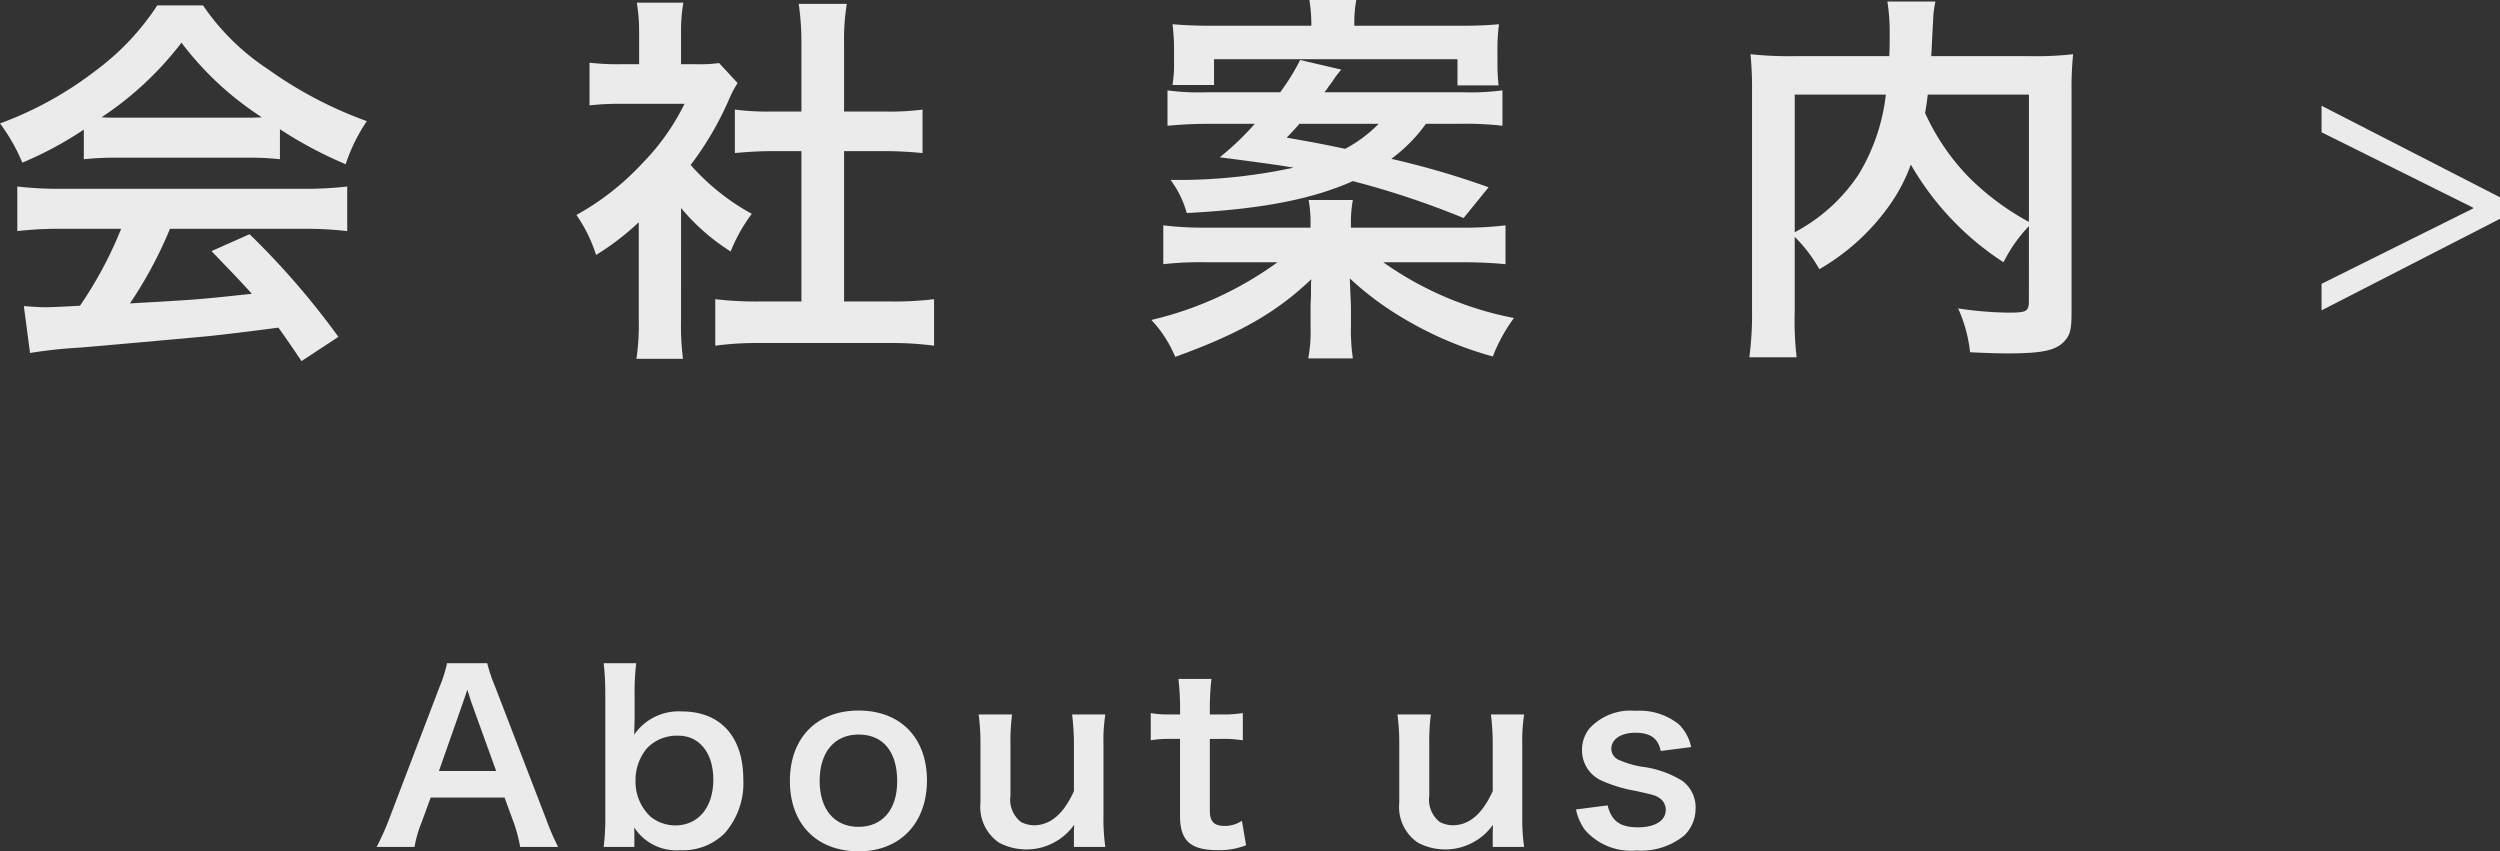
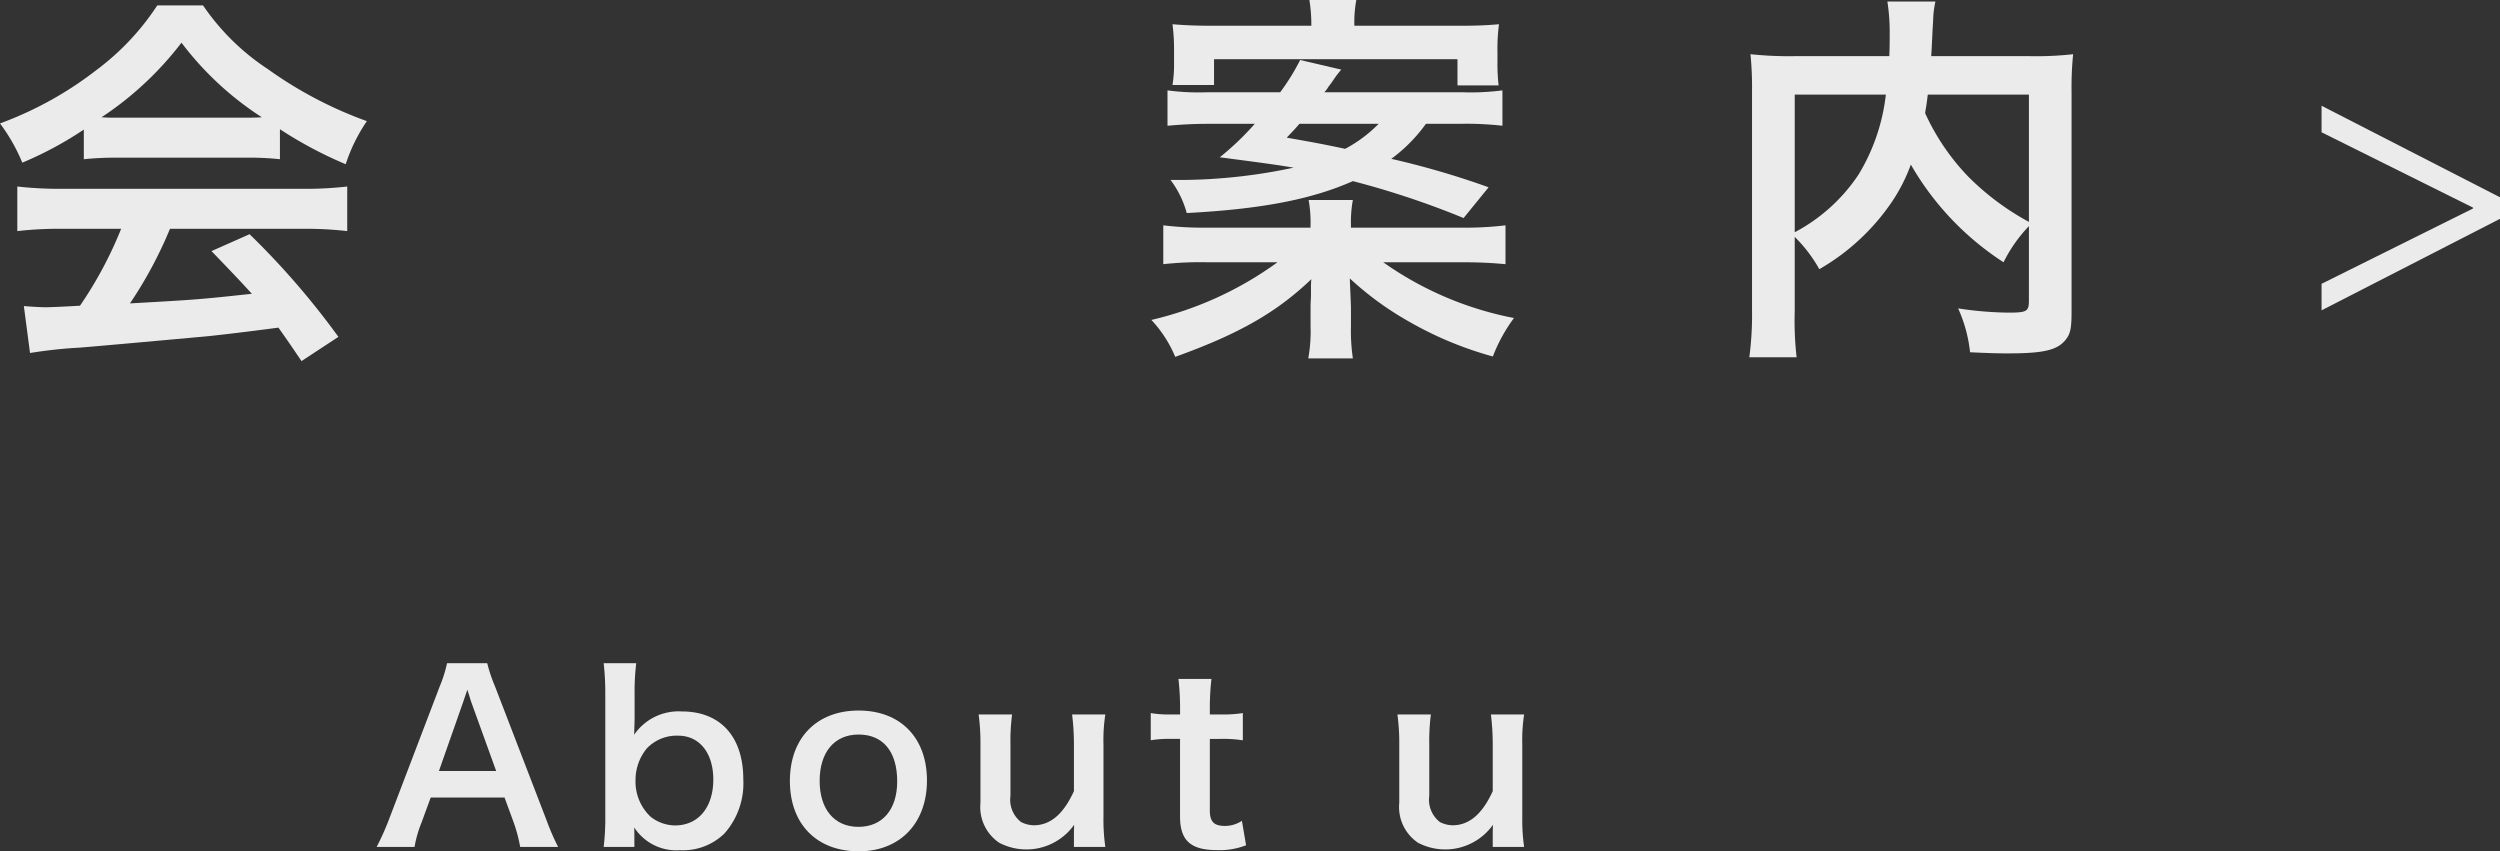
<svg xmlns="http://www.w3.org/2000/svg" width="195.029" height="66.413" viewBox="0 0 195.029 66.413">
  <rect x="0" y="0" width="195.029" height="66.413" fill="#333333" stroke="none" />
  <defs>
    <style>.a{fill:#ebebeb;}</style>
  </defs>
  <path class="a" d="M6.539,10.109a28.041,28.041,0,0,1-4.8,2.58A13.944,13.944,0,0,0,0,9.63,28.031,28.031,0,0,0,7.529,5.46,19.759,19.759,0,0,0,12.27.42h3.568A18.215,18.215,0,0,0,20.908,5.4a31.665,31.665,0,0,0,7.711,4.05,13.281,13.281,0,0,0-1.65,3.361,32.033,32.033,0,0,1-5.131-2.73v2.34a22.548,22.548,0,0,0-2.7-.12H9.119a23.745,23.745,0,0,0-2.58.12ZM4.889,17.85a28.115,28.115,0,0,0-3.539.179V14.55a29.471,29.471,0,0,0,3.539.179H23.578a28.261,28.261,0,0,0,3.51-.179v3.479a27.939,27.939,0,0,0-3.51-.179H13.26a32.8,32.8,0,0,1-3.121,5.819c5.31-.3,5.31-.3,9.509-.75-.959-1.05-1.47-1.59-3.15-3.33l2.971-1.319A61.312,61.312,0,0,1,26.4,26.279l-2.88,1.89c-.989-1.47-1.289-1.89-1.8-2.61-2.49.33-4.291.54-5.4.66-2.968.27-8.91.81-10.109.9a35.617,35.617,0,0,0-3.869.42l-.481-3.66c.811.06,1.321.09,1.741.09.209,0,1.109-.03,2.638-.12a31.011,31.011,0,0,0,3.211-6Zm14.22-8.67c.479,0,.75,0,1.319-.031a24.434,24.434,0,0,1-6.27-5.819A25.6,25.6,0,0,1,7.92,9.149c.51.031.689.031,1.228.031Z" />
-   <path class="a" d="M53.129,24.929a21.157,21.157,0,0,0,.15,3.06H49.648a17.818,17.818,0,0,0,.182-3.12v-7.53A20.318,20.318,0,0,1,46.5,19.89a11.6,11.6,0,0,0-1.531-3.12,20.714,20.714,0,0,0,5.16-4.05A17.821,17.821,0,0,0,53.4,8.1H48.51a20.531,20.531,0,0,0-2.52.12V4.89a18.481,18.481,0,0,0,2.369.12h1.5V2.49A13.886,13.886,0,0,0,49.68.21h3.629a12.787,12.787,0,0,0-.18,2.34V5.01h1.23A11.077,11.077,0,0,0,56.1,4.92l1.439,1.559a8.389,8.389,0,0,0-.66,1.26,24.667,24.667,0,0,1-3,5.13,17.687,17.687,0,0,0,4.769,3.811A12.9,12.9,0,0,0,57,19.619a16.479,16.479,0,0,1-3.869-3.39ZM65.848,23.52h3.6a25.716,25.716,0,0,0,3.42-.181v3.63a24.653,24.653,0,0,0-3.42-.21H59.189a24.193,24.193,0,0,0-3.39.21v-3.63a27.184,27.184,0,0,0,3.449.181H62.52V11.79H60.27c-1.022,0-1.981.06-2.942.149V8.55a20.282,20.282,0,0,0,2.942.15h2.25V3.42A21.233,21.233,0,0,0,62.309.3h3.75a17.586,17.586,0,0,0-.211,3.12V8.7h3.181a19.511,19.511,0,0,0,2.94-.15v3.389c-.961-.089-1.891-.149-2.94-.149H65.848Z" />
  <path class="a" d="M114.029,17.76a26.62,26.62,0,0,0,3.418-.181v3.03c-.959-.089-1.92-.15-3.418-.15h-6.121a26.239,26.239,0,0,0,10.2,4.35,12.606,12.606,0,0,0-1.648,3,27.932,27.932,0,0,1-6.66-2.79,24.254,24.254,0,0,1-4.5-3.3c.029.87.09,1.98.09,2.37v1.35a14.8,14.8,0,0,0,.15,2.52h-3.48a11.885,11.885,0,0,0,.179-2.52v-1.32c0-.36,0-.48.032-.96v-.75a5.817,5.817,0,0,1,.029-.63c-2.7,2.58-5.61,4.26-10.619,6.06a9.58,9.58,0,0,0-1.86-2.88,27.25,27.25,0,0,0,9.838-4.5H94.139a26.338,26.338,0,0,0-3.389.15v-3.03a26.115,26.115,0,0,0,3.33.181h8.158v-.21a10,10,0,0,0-.15-1.95h3.451a9.633,9.633,0,0,0-.15,1.95v.21Zm-2.791-8.1a12.264,12.264,0,0,1-2.7,2.731,65.706,65.706,0,0,1,7.59,2.219l-1.951,2.4a66.506,66.506,0,0,0-8.639-2.88c-3.24,1.439-7.2,2.189-12.959,2.489a7.648,7.648,0,0,0-1.262-2.58h.932a42.857,42.857,0,0,0,8.668-.96c-1.078-.18-1.619-.269-5.76-.809a21.883,21.883,0,0,0,2.731-2.611h-3.51c-1.32,0-2.311.061-3.3.151V7.05a18,18,0,0,0,3.029.15h5.76a17.225,17.225,0,0,0,1.561-2.52l3.209.75a7.769,7.769,0,0,0-.6.78,6.075,6.075,0,0,1-.391.54,2.694,2.694,0,0,1-.33.45h10.83a19.133,19.133,0,0,0,3.061-.15V9.81a24.961,24.961,0,0,0-3.3-.151ZM102.3,2.01A12.218,12.218,0,0,0,102.148,0h3.661a9.275,9.275,0,0,0-.151,2.01H113.7c1.469,0,2.25-.031,3.239-.12a14.6,14.6,0,0,0-.12,2.13v.87a14.756,14.756,0,0,0,.09,1.77H113.7V4.62H94.709V6.63h-3.24a10.064,10.064,0,0,0,.121-1.68V3.99a15.819,15.819,0,0,0-.121-2.1c1.051.089,1.98.12,3.3.12Zm-.93,7.649c-.33.391-.51.57-.99,1.08,2.221.391,2.7.481,4.56.87a10.558,10.558,0,0,0,2.61-1.95Z" />
  <path class="a" d="M158.279,17.64a11.394,11.394,0,0,0-1.98,2.819,22.318,22.318,0,0,1-7.231-7.619,13.362,13.362,0,0,1-1.439,2.849,17.209,17.209,0,0,1-5.7,5.31,11.259,11.259,0,0,0-1.92-2.52V24.3a24.981,24.981,0,0,0,.148,3.57h-3.689a25.163,25.163,0,0,0,.211-3.63V7.14a26.683,26.683,0,0,0-.121-2.911,28.273,28.273,0,0,0,3.48.151h7.35c.029-.691.029-1.11.029-1.62a15.451,15.451,0,0,0-.18-2.64h3.75a7.087,7.087,0,0,0-.179,1.5c-.03.42-.03.42-.09,1.65-.03.629-.03.629-.061,1.11h7.651a25.813,25.813,0,0,0,3.42-.151,25.706,25.706,0,0,0-.122,2.911V24.329c0,1.26-.089,1.71-.449,2.16-.66.84-1.74,1.08-4.56,1.08-.809,0-1.709-.03-2.909-.09a11.1,11.1,0,0,0-.931-3.419,28.04,28.04,0,0,0,3.9.329c1.471,0,1.621-.09,1.621-.96Zm-18.269.479a13.628,13.628,0,0,0,4.978-4.5,15.3,15.3,0,0,0,2.131-6.239H140.01ZM150.389,7.38c-.09.75-.119.9-.209,1.439a17.622,17.622,0,0,0,3.388,4.981,20.29,20.29,0,0,0,4.711,3.51V7.38Z" />
  <path class="a" d="M195.029,17.07l-13.92,7.14V22.14l11.821-5.879V16.2l-11.821-5.88V8.251l13.92,7.14Z" />
  <path class="a" d="M40.581,66.07a12.133,12.133,0,0,0-.5-1.89l-.721-1.962H33.6l-.72,1.962a8.977,8.977,0,0,0-.54,1.89H29.382a19.874,19.874,0,0,0,.954-2.124L34.3,53.557a10.6,10.6,0,0,0,.576-1.819h3.133a12.037,12.037,0,0,0,.612,1.819l4,10.389a18.668,18.668,0,0,0,.919,2.124Zm-3.8-11.253c-.072-.2-.126-.414-.324-1.008l-.343,1.008-1.872,5.329h4.465Z" />
  <path class="a" d="M47.094,66.07a18.9,18.9,0,0,0,.126-2.43V54.151a21.008,21.008,0,0,0-.126-2.413h2.539a18.362,18.362,0,0,0-.126,2.431v1.8c0,.288-.019.738-.036,1.35A4.2,4.2,0,0,1,53.18,55.5c3.025,0,4.807,1.963,4.807,5.312a5.887,5.887,0,0,1-1.476,4.213,4.615,4.615,0,0,1-3.457,1.3,3.914,3.914,0,0,1-3.583-1.782c.017.234.017.433.017.648v.882Zm5.815-8.678a3.212,3.212,0,0,0-2.448.99,3.88,3.88,0,0,0-.883,2.5,3.754,3.754,0,0,0,1.189,2.844,3.131,3.131,0,0,0,1.89.667c1.82,0,2.989-1.405,2.989-3.583C55.646,58.742,54.566,57.392,52.909,57.392Z" />
  <path class="a" d="M61.62,60.921c0-3.349,2.088-5.491,5.365-5.491,3.259,0,5.329,2.124,5.329,5.455S70.208,66.413,67,66.413C63.708,66.413,61.62,64.288,61.62,60.921Zm2.322,0c0,2.215,1.153,3.583,3.026,3.583s3.024-1.351,3.024-3.547c0-2.322-1.1-3.655-3.007-3.655C65.1,57.3,63.942,58.67,63.942,60.921Z" />
  <path class="a" d="M86.229,55.735a13.036,13.036,0,0,0-.145,2.341v5.653a14.67,14.67,0,0,0,.145,2.341h-2.45v-.954c0-.269,0-.324.019-.774a4.571,4.571,0,0,1-5.852,1.4,3.36,3.36,0,0,1-1.459-3.114V58.076a16.58,16.58,0,0,0-.143-2.341h2.61a16.132,16.132,0,0,0-.126,2.341v4a2.2,2.2,0,0,0,.828,2.053,2.233,2.233,0,0,0,.99.252c1.3,0,2.324-.882,3.133-2.665V58.076a19.027,19.027,0,0,0-.143-2.341Z" />
  <path class="a" d="M94.507,52.963a19.913,19.913,0,0,0-.126,2.215v.557h.756a10.355,10.355,0,0,0,1.818-.107v2.124a9.918,9.918,0,0,0-1.764-.108h-.81v5.582c0,.882.324,1.206,1.188,1.206a2.386,2.386,0,0,0,1.315-.4l.324,1.908a5.634,5.634,0,0,1-2.251.378c-2.07,0-2.9-.738-2.9-2.628v-6.05h-.685a9.1,9.1,0,0,0-1.6.108V55.628a8.3,8.3,0,0,0,1.621.107h.667v-.557a20.693,20.693,0,0,0-.127-2.215Z" />
  <path class="a" d="M118.9,55.735a13.044,13.044,0,0,0-.144,2.341v5.653a14.8,14.8,0,0,0,.144,2.341h-2.449v-.954c0-.269,0-.324.019-.774a4.571,4.571,0,0,1-5.852,1.4,3.36,3.36,0,0,1-1.459-3.114V58.076a16.58,16.58,0,0,0-.143-2.341h2.61a16.132,16.132,0,0,0-.126,2.341v4a2.2,2.2,0,0,0,.828,2.053,2.233,2.233,0,0,0,.99.252c1.3,0,2.324-.882,3.133-2.665V58.076a19.027,19.027,0,0,0-.143-2.341Z" />
-   <path class="a" d="M125.412,62.829c.307,1.225.973,1.711,2.377,1.711,1.332,0,2.16-.522,2.16-1.368a1.1,1.1,0,0,0-.468-.9c-.341-.234-.45-.251-1.89-.576A10.83,10.83,0,0,1,125,60.921a2.579,2.579,0,0,1-1.584-2.395,2.672,2.672,0,0,1,.558-1.674,4.34,4.34,0,0,1,3.6-1.4,4.919,4.919,0,0,1,3.385,1.044,3.507,3.507,0,0,1,.972,1.783l-2.376.306c-.2-.99-.811-1.422-1.981-1.422-1.116,0-1.873.5-1.873,1.26a.971.971,0,0,0,.559.847,7.614,7.614,0,0,0,1.8.54,7.737,7.737,0,0,1,3.169,1.1,2.56,2.56,0,0,1,1.044,2.233,2.894,2.894,0,0,1-.882,2.034,5.315,5.315,0,0,1-3.727,1.171,4.761,4.761,0,0,1-4.016-1.6,4.049,4.049,0,0,1-.7-1.6Z" />
</svg>